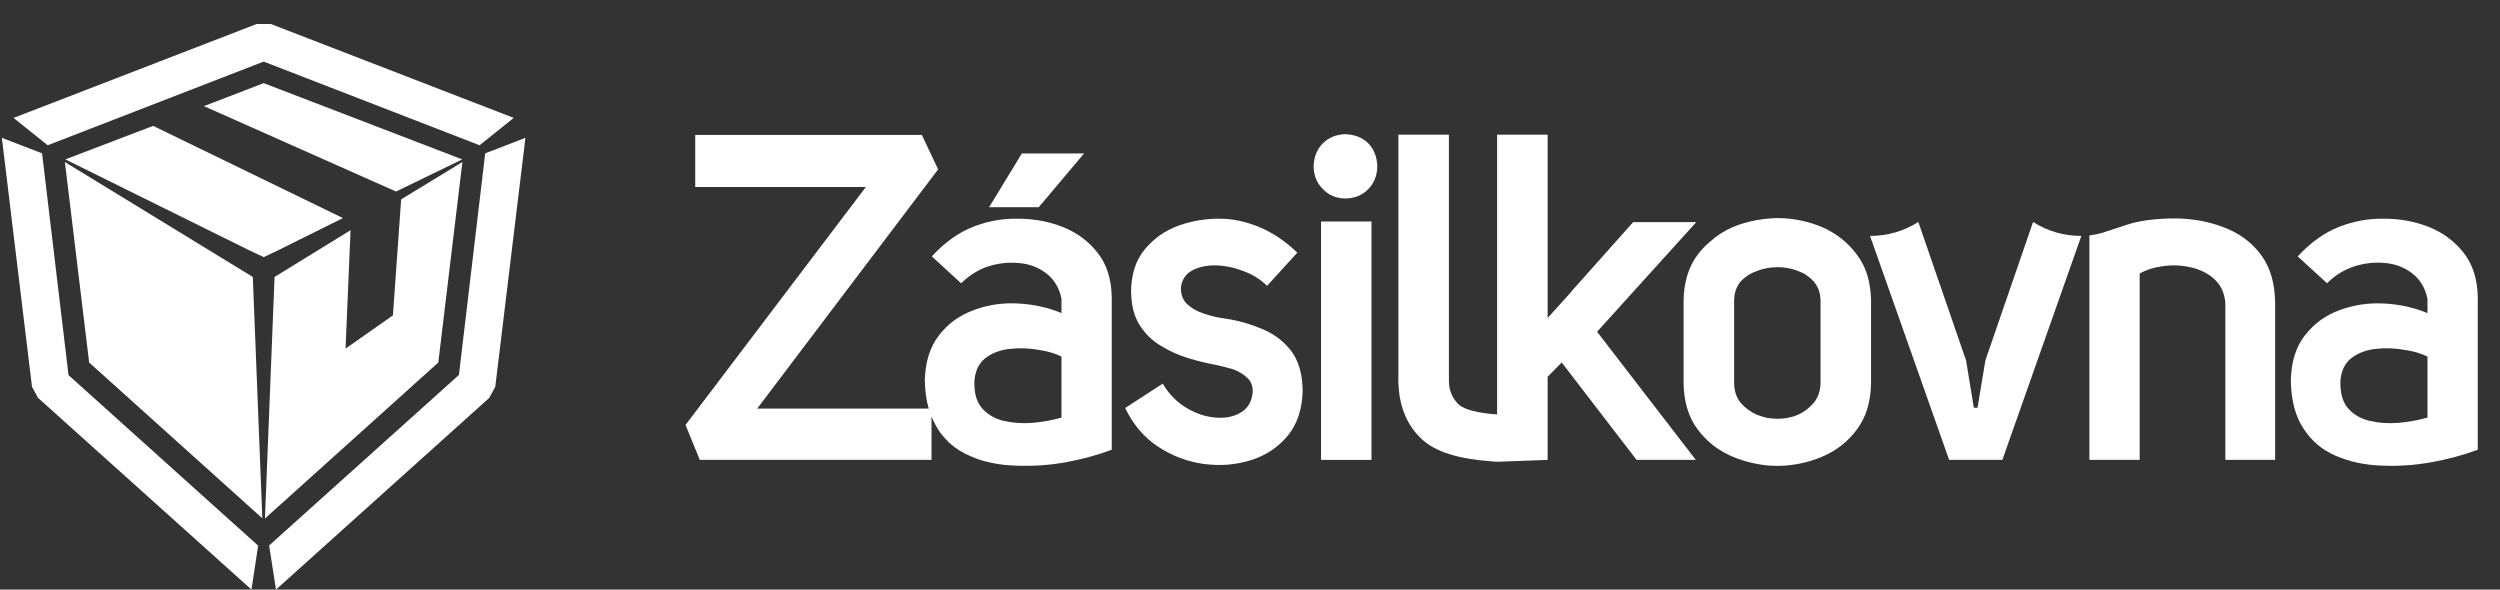
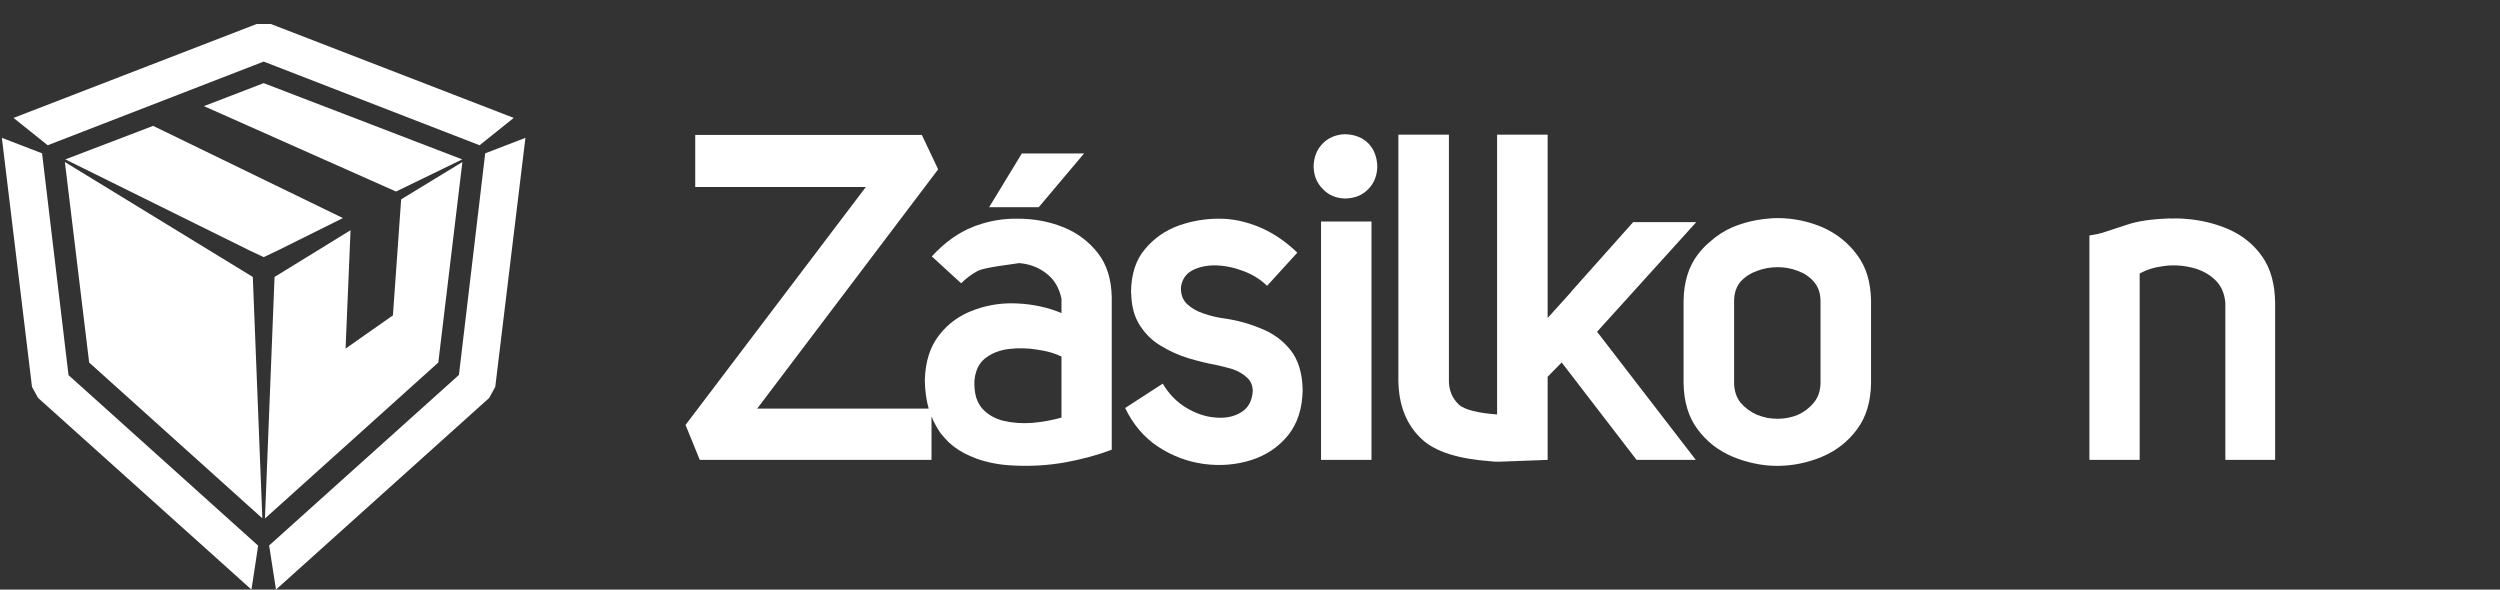
<svg xmlns="http://www.w3.org/2000/svg" width="106" height="25" viewBox="0 0 106 25" fill="none">
  <rect x="0" y="0" width="106" height="25" fill="#333333" stroke="none" />
  <g clip-path="url(#clip0_1179_58485)">
    <path d="M11.741 10.637L11.18 10.902L10.616 10.637L2.771 6.758L6.492 5.337L14.54 9.246L11.741 10.637ZM19.598 6.758L16.791 8.121L8.646 4.5L11.18 3.525L19.598 6.758Z" fill="white" />
    <path d="M11.483 1.017L21.782 4.999L20.335 6.159L11.18 2.611L2.022 6.159L0.574 4.999L10.884 1.017H11.483ZM20.573 6.501L22.278 5.844L20.999 16.404L20.742 16.872L11.702 24.998L11.411 23.128L19.459 15.897L20.573 6.501ZM1.615 16.872L1.357 16.404L0.079 5.844L1.784 6.501L2.905 15.905L10.946 23.136L10.662 24.998L1.615 16.872Z" fill="white" />
    <path d="M17.009 8.452L19.605 6.87L18.584 15.371L11.234 21.984L11.641 11.743L14.863 9.761L14.652 14.78L16.66 13.371L17.009 8.452Z" fill="white" />
    <path d="M10.719 11.743L11.123 21.976L3.78 15.371L2.751 6.87L10.719 11.743Z" fill="white" />
    <path d="M94.512 9.73C95.096 9.991 95.565 10.375 95.921 10.882C96.272 11.386 96.454 12.035 96.466 12.829V19.499H94.355V12.848C94.321 12.426 94.169 12.092 93.898 11.846C93.631 11.598 93.3 11.429 92.903 11.339C92.522 11.247 92.132 11.228 91.736 11.281C91.339 11.333 91.001 11.439 90.722 11.6V19.499H88.591V9.984C88.811 9.953 88.996 9.914 89.147 9.868C89.373 9.797 89.72 9.683 90.188 9.527C90.629 9.378 91.206 9.291 91.92 9.266C91.966 9.258 92.012 9.258 92.058 9.266C92.232 9.258 92.41 9.26 92.592 9.273C93.286 9.319 93.926 9.472 94.512 9.73Z" fill="white" />
-     <path d="M88.249 10.003L84.9 19.499H82.643L79.29 10.003C80.03 10.003 80.712 9.806 81.337 9.412L83.361 15.283L83.691 17.288H83.848L84.179 15.283L86.202 9.412C86.827 9.806 87.509 10.003 88.249 10.003Z" fill="white" />
    <path d="M53.489 13.939C53.989 14.138 54.401 14.443 54.726 14.853C55.051 15.267 55.22 15.829 55.233 16.538C55.22 17.324 55.011 17.967 54.607 18.466C54.2 18.96 53.681 19.307 53.052 19.507C52.414 19.709 51.745 19.764 51.043 19.672C50.342 19.575 49.693 19.329 49.096 18.935C48.505 18.543 48.042 17.998 47.706 17.299L49.3 16.266C49.566 16.714 49.904 17.058 50.314 17.299C50.728 17.544 51.144 17.68 51.562 17.706C51.984 17.739 52.344 17.661 52.641 17.471C52.932 17.29 53.091 16.991 53.117 16.577C53.112 16.331 53.027 16.139 52.863 16.001C52.702 15.852 52.501 15.736 52.261 15.651C52.015 15.58 51.772 15.518 51.531 15.467C51.172 15.403 50.786 15.308 50.371 15.183C49.969 15.06 49.583 14.885 49.212 14.657C48.843 14.437 48.542 14.138 48.309 13.762C48.107 13.44 47.993 13.038 47.967 12.556C47.967 12.543 47.967 12.531 47.967 12.518C47.96 12.464 47.956 12.409 47.956 12.353C47.969 11.605 48.167 11.008 48.551 10.559C48.927 10.106 49.401 9.775 49.972 9.565C50.543 9.365 51.124 9.268 51.715 9.273C52.261 9.273 52.819 9.391 53.389 9.626C53.963 9.864 54.502 10.227 55.006 10.713L53.724 12.119C53.437 11.839 53.095 11.628 52.698 11.485C52.304 11.336 51.911 11.258 51.519 11.251C51.138 11.251 50.81 11.325 50.536 11.473C50.27 11.624 50.115 11.859 50.072 12.176C50.059 12.468 50.143 12.705 50.325 12.887C50.52 13.068 50.759 13.205 51.043 13.297C51.33 13.395 51.615 13.463 51.9 13.501C52.453 13.578 52.983 13.724 53.489 13.939Z" fill="white" />
    <path d="M58.017 6.078C58.262 6.332 58.389 6.661 58.397 7.065C58.389 7.447 58.262 7.764 58.017 8.017C57.768 8.276 57.441 8.409 57.034 8.417C56.65 8.409 56.335 8.276 56.089 8.017C55.836 7.764 55.705 7.447 55.697 7.065C55.705 6.661 55.836 6.332 56.089 6.078C56.335 5.833 56.65 5.703 57.034 5.69C57.443 5.703 57.771 5.833 58.017 6.078Z" fill="white" />
    <path d="M63.477 17.572C63.477 17.541 63.477 5.71 63.477 5.71H65.62V13.482L66.626 12.368L66.634 12.349L69.245 9.419H71.921L67.716 14.066L71.902 19.499H69.391L66.215 15.368L65.62 15.974V19.499L63.565 19.576C63.508 19.576 63.504 19.576 63.454 19.576C63.389 19.576 63.316 19.569 63.316 19.569L63.205 19.557C61.835 19.46 60.868 19.154 60.305 18.639C59.637 18.03 59.299 17.186 59.291 16.109V5.71H61.434V16.109C61.426 16.531 61.566 16.879 61.853 17.153C62.087 17.372 62.682 17.518 63.477 17.572Z" fill="white" />
    <path d="M58.151 19.499H56.012V9.392H58.151V19.499Z" fill="white" />
    <path d="M44.043 8.785H41.939L43.325 6.508H45.963L44.043 8.785Z" fill="white" />
-     <path fill-rule="evenodd" clip-rule="evenodd" d="M105.057 12.603V19.069C104.446 19.296 103.782 19.476 103.068 19.603C102.361 19.729 101.657 19.774 100.956 19.741C100.262 19.716 99.626 19.579 99.047 19.33C98.469 19.085 98.011 18.702 97.676 18.182C97.325 17.663 97.144 16.978 97.131 16.128C97.149 15.337 97.35 14.698 97.734 14.212C98.118 13.718 98.608 13.363 99.204 13.148C99.801 12.928 100.424 12.834 101.075 12.868C101.735 12.901 102.352 13.037 102.925 13.275V12.664C102.826 12.203 102.611 11.846 102.28 11.593C101.955 11.339 101.572 11.192 101.132 11.151C100.689 11.108 100.245 11.158 99.8 11.301C99.365 11.449 98.987 11.686 98.667 12.011L97.423 10.871C97.976 10.274 98.563 9.856 99.185 9.615C99.802 9.375 100.435 9.261 101.082 9.273C101.758 9.273 102.392 9.39 102.983 9.623C103.587 9.864 104.084 10.235 104.473 10.736C104.849 11.223 105.044 11.845 105.057 12.603ZM102.925 15.118C102.646 14.98 102.305 14.882 101.9 14.826C101.506 14.759 101.11 14.749 100.714 14.795C100.312 14.841 99.974 14.971 99.7 15.183C99.428 15.391 99.274 15.705 99.235 16.128C99.215 16.635 99.318 17.025 99.546 17.299C99.779 17.57 100.088 17.752 100.472 17.844C100.853 17.934 101.261 17.962 101.697 17.929C102.124 17.89 102.534 17.816 102.925 17.706V15.118Z" fill="white" />
    <path fill-rule="evenodd" clip-rule="evenodd" d="M79.332 12.729V16.255C79.32 17.041 79.121 17.691 78.737 18.205C78.361 18.716 77.869 19.104 77.266 19.361C76.67 19.615 76.044 19.745 75.389 19.753C75.233 19.753 75.079 19.746 74.928 19.734C74.416 19.68 73.926 19.556 73.457 19.361C73.16 19.233 72.888 19.074 72.639 18.885C72.394 18.69 72.173 18.464 71.979 18.205C71.595 17.691 71.397 17.041 71.384 16.255V12.733C71.397 11.96 71.595 11.316 71.979 10.802C72.135 10.594 72.31 10.41 72.505 10.249C72.784 9.995 73.101 9.791 73.457 9.634C73.926 9.44 74.416 9.32 74.928 9.273C75.079 9.256 75.233 9.247 75.389 9.247C76.044 9.252 76.67 9.381 77.266 9.634C77.869 9.899 78.361 10.291 78.737 10.802C78.932 11.063 79.078 11.352 79.175 11.67C79.272 11.995 79.325 12.348 79.332 12.729ZM77.19 12.733C77.182 12.413 77.087 12.15 76.906 11.942C76.724 11.735 76.497 11.583 76.226 11.485C75.952 11.38 75.673 11.328 75.389 11.328C75.233 11.328 75.079 11.341 74.928 11.366C74.779 11.394 74.637 11.434 74.502 11.485C74.223 11.583 73.989 11.735 73.799 11.942C73.625 12.15 73.534 12.412 73.526 12.729V16.255C73.534 16.58 73.625 16.852 73.799 17.073C73.989 17.295 74.223 17.468 74.502 17.591C74.637 17.642 74.779 17.684 74.928 17.718C75.079 17.743 75.233 17.756 75.389 17.756C75.673 17.756 75.952 17.701 76.226 17.591C76.497 17.468 76.724 17.295 76.906 17.073C77.087 16.852 77.182 16.58 77.19 16.255V12.733Z" fill="white" />
-     <path fill-rule="evenodd" clip-rule="evenodd" d="M47.138 12.602V19.069C46.529 19.297 45.867 19.476 45.153 19.607C44.446 19.73 43.742 19.774 43.041 19.741C42.449 19.723 41.9 19.623 41.393 19.442C41.304 19.408 41.217 19.372 41.132 19.334C40.794 19.191 40.499 19.003 40.245 18.77C40.115 18.644 39.994 18.511 39.884 18.37C39.728 18.147 39.599 17.909 39.496 17.656V19.499H29.67L29.067 18.017L36.712 7.929H29.478V5.721H39.086L39.777 7.18L32.104 17.326H39.377C39.275 16.97 39.22 16.57 39.212 16.128C39.233 15.337 39.435 14.698 39.819 14.211C40.2 13.717 40.691 13.363 41.29 13.148C41.32 13.135 41.355 13.122 41.393 13.109C41.959 12.915 42.547 12.834 43.156 12.867C43.819 12.901 44.436 13.036 45.007 13.274V12.664C44.91 12.203 44.696 11.846 44.365 11.593C44.04 11.339 43.658 11.193 43.217 11.155C42.774 11.109 42.329 11.157 41.881 11.301C41.712 11.357 41.55 11.431 41.393 11.523C41.16 11.654 40.947 11.817 40.752 12.011L39.508 10.871C40.058 10.274 40.645 9.856 41.267 9.615C41.307 9.594 41.35 9.578 41.393 9.565C41.972 9.358 42.563 9.26 43.167 9.273C43.843 9.273 44.475 9.391 45.064 9.626C45.669 9.865 46.165 10.235 46.554 10.736C46.931 11.223 47.125 11.845 47.138 12.602ZM45.007 15.118C44.728 14.979 44.387 14.882 43.985 14.826C43.589 14.759 43.193 14.749 42.799 14.795C42.394 14.841 42.056 14.97 41.785 15.183C41.603 15.321 41.473 15.511 41.393 15.751C41.355 15.861 41.329 15.987 41.316 16.128C41.304 16.401 41.329 16.646 41.393 16.861C41.447 17.027 41.525 17.173 41.627 17.299C41.863 17.57 42.172 17.752 42.553 17.844C42.937 17.934 43.347 17.962 43.782 17.929C44.209 17.89 44.618 17.816 45.007 17.706V15.118Z" fill="white" />
+     <path fill-rule="evenodd" clip-rule="evenodd" d="M47.138 12.602V19.069C46.529 19.297 45.867 19.476 45.153 19.607C44.446 19.73 43.742 19.774 43.041 19.741C42.449 19.723 41.9 19.623 41.393 19.442C41.304 19.408 41.217 19.372 41.132 19.334C40.794 19.191 40.499 19.003 40.245 18.77C40.115 18.644 39.994 18.511 39.884 18.37C39.728 18.147 39.599 17.909 39.496 17.656V19.499H29.67L29.067 18.017L36.712 7.929H29.478V5.721H39.086L39.777 7.18L32.104 17.326H39.377C39.275 16.97 39.22 16.57 39.212 16.128C39.233 15.337 39.435 14.698 39.819 14.211C40.2 13.717 40.691 13.363 41.29 13.148C41.32 13.135 41.355 13.122 41.393 13.109C41.959 12.915 42.547 12.834 43.156 12.867C43.819 12.901 44.436 13.036 45.007 13.274V12.664C44.91 12.203 44.696 11.846 44.365 11.593C44.04 11.339 43.658 11.193 43.217 11.155C41.712 11.357 41.55 11.431 41.393 11.523C41.16 11.654 40.947 11.817 40.752 12.011L39.508 10.871C40.058 10.274 40.645 9.856 41.267 9.615C41.307 9.594 41.35 9.578 41.393 9.565C41.972 9.358 42.563 9.26 43.167 9.273C43.843 9.273 44.475 9.391 45.064 9.626C45.669 9.865 46.165 10.235 46.554 10.736C46.931 11.223 47.125 11.845 47.138 12.602ZM45.007 15.118C44.728 14.979 44.387 14.882 43.985 14.826C43.589 14.759 43.193 14.749 42.799 14.795C42.394 14.841 42.056 14.97 41.785 15.183C41.603 15.321 41.473 15.511 41.393 15.751C41.355 15.861 41.329 15.987 41.316 16.128C41.304 16.401 41.329 16.646 41.393 16.861C41.447 17.027 41.525 17.173 41.627 17.299C41.863 17.57 42.172 17.752 42.553 17.844C42.937 17.934 43.347 17.962 43.782 17.929C44.209 17.89 44.618 17.816 45.007 17.706V15.118Z" fill="white" />
  </g>
  <defs>
    <clipPath id="clip0_1179_58485">
      <rect width="104.986" height="24" fill="white" transform="translate(0.079 0.998)" />
    </clipPath>
  </defs>
</svg>